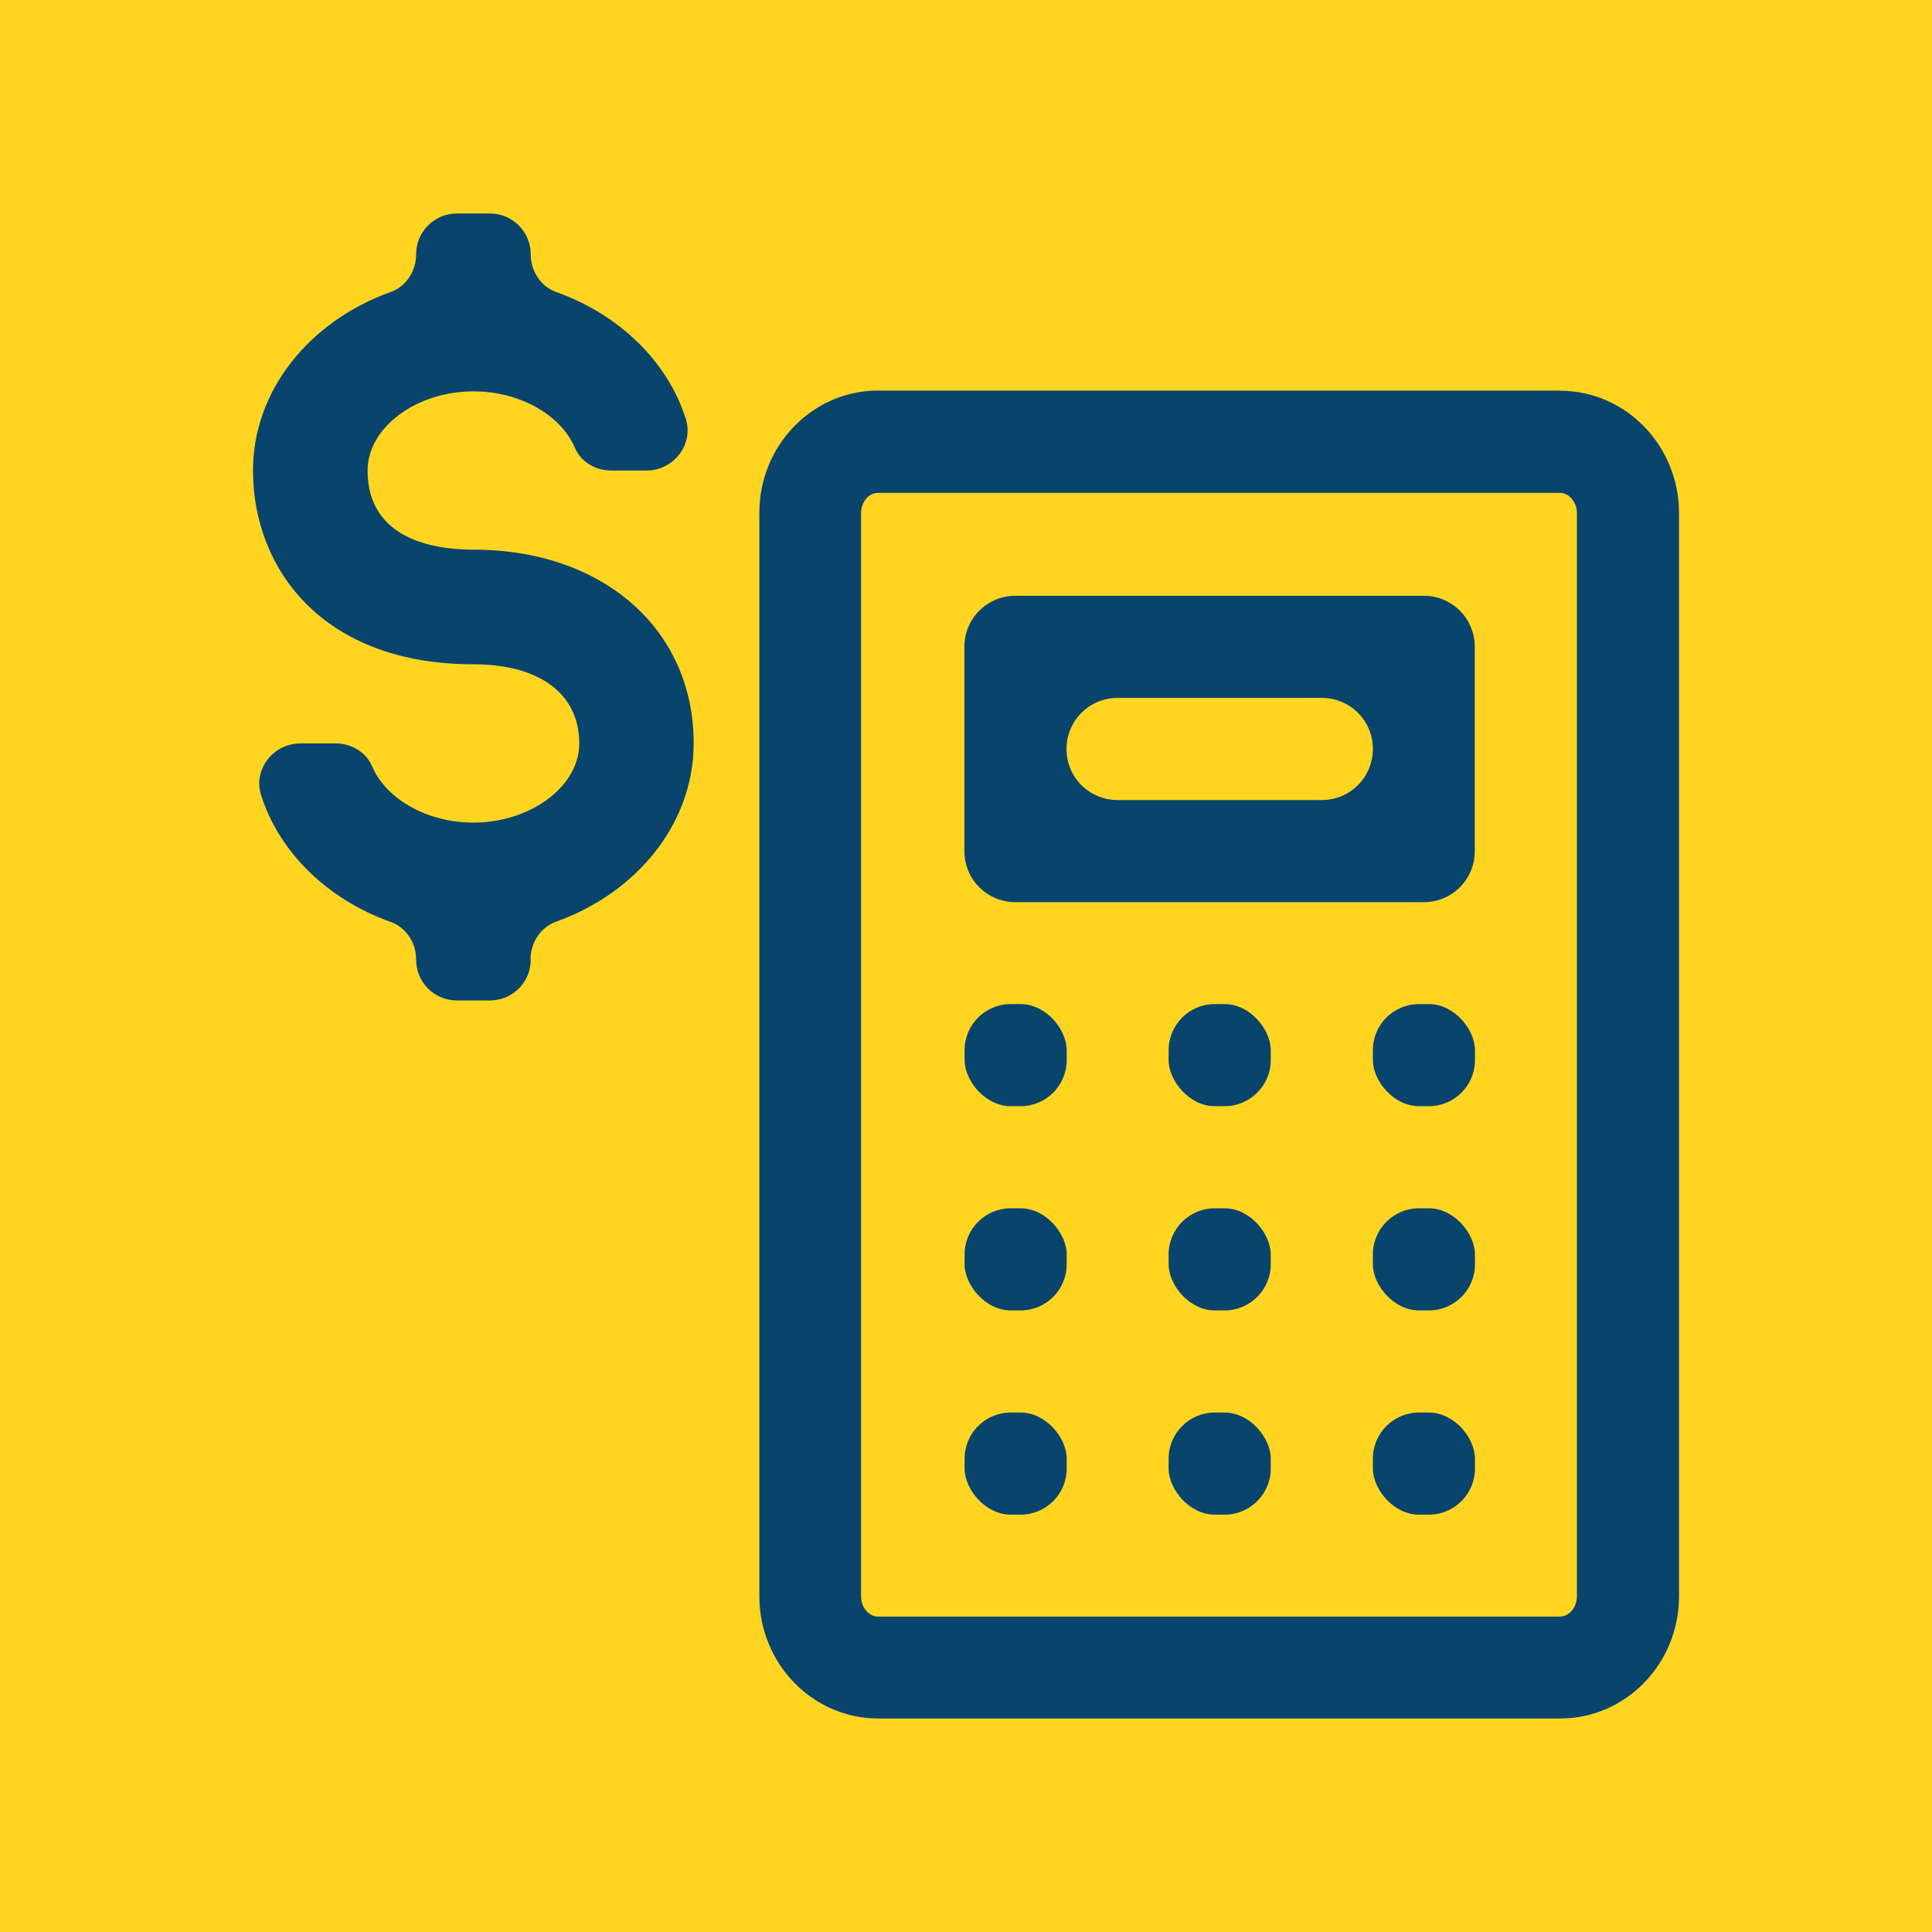
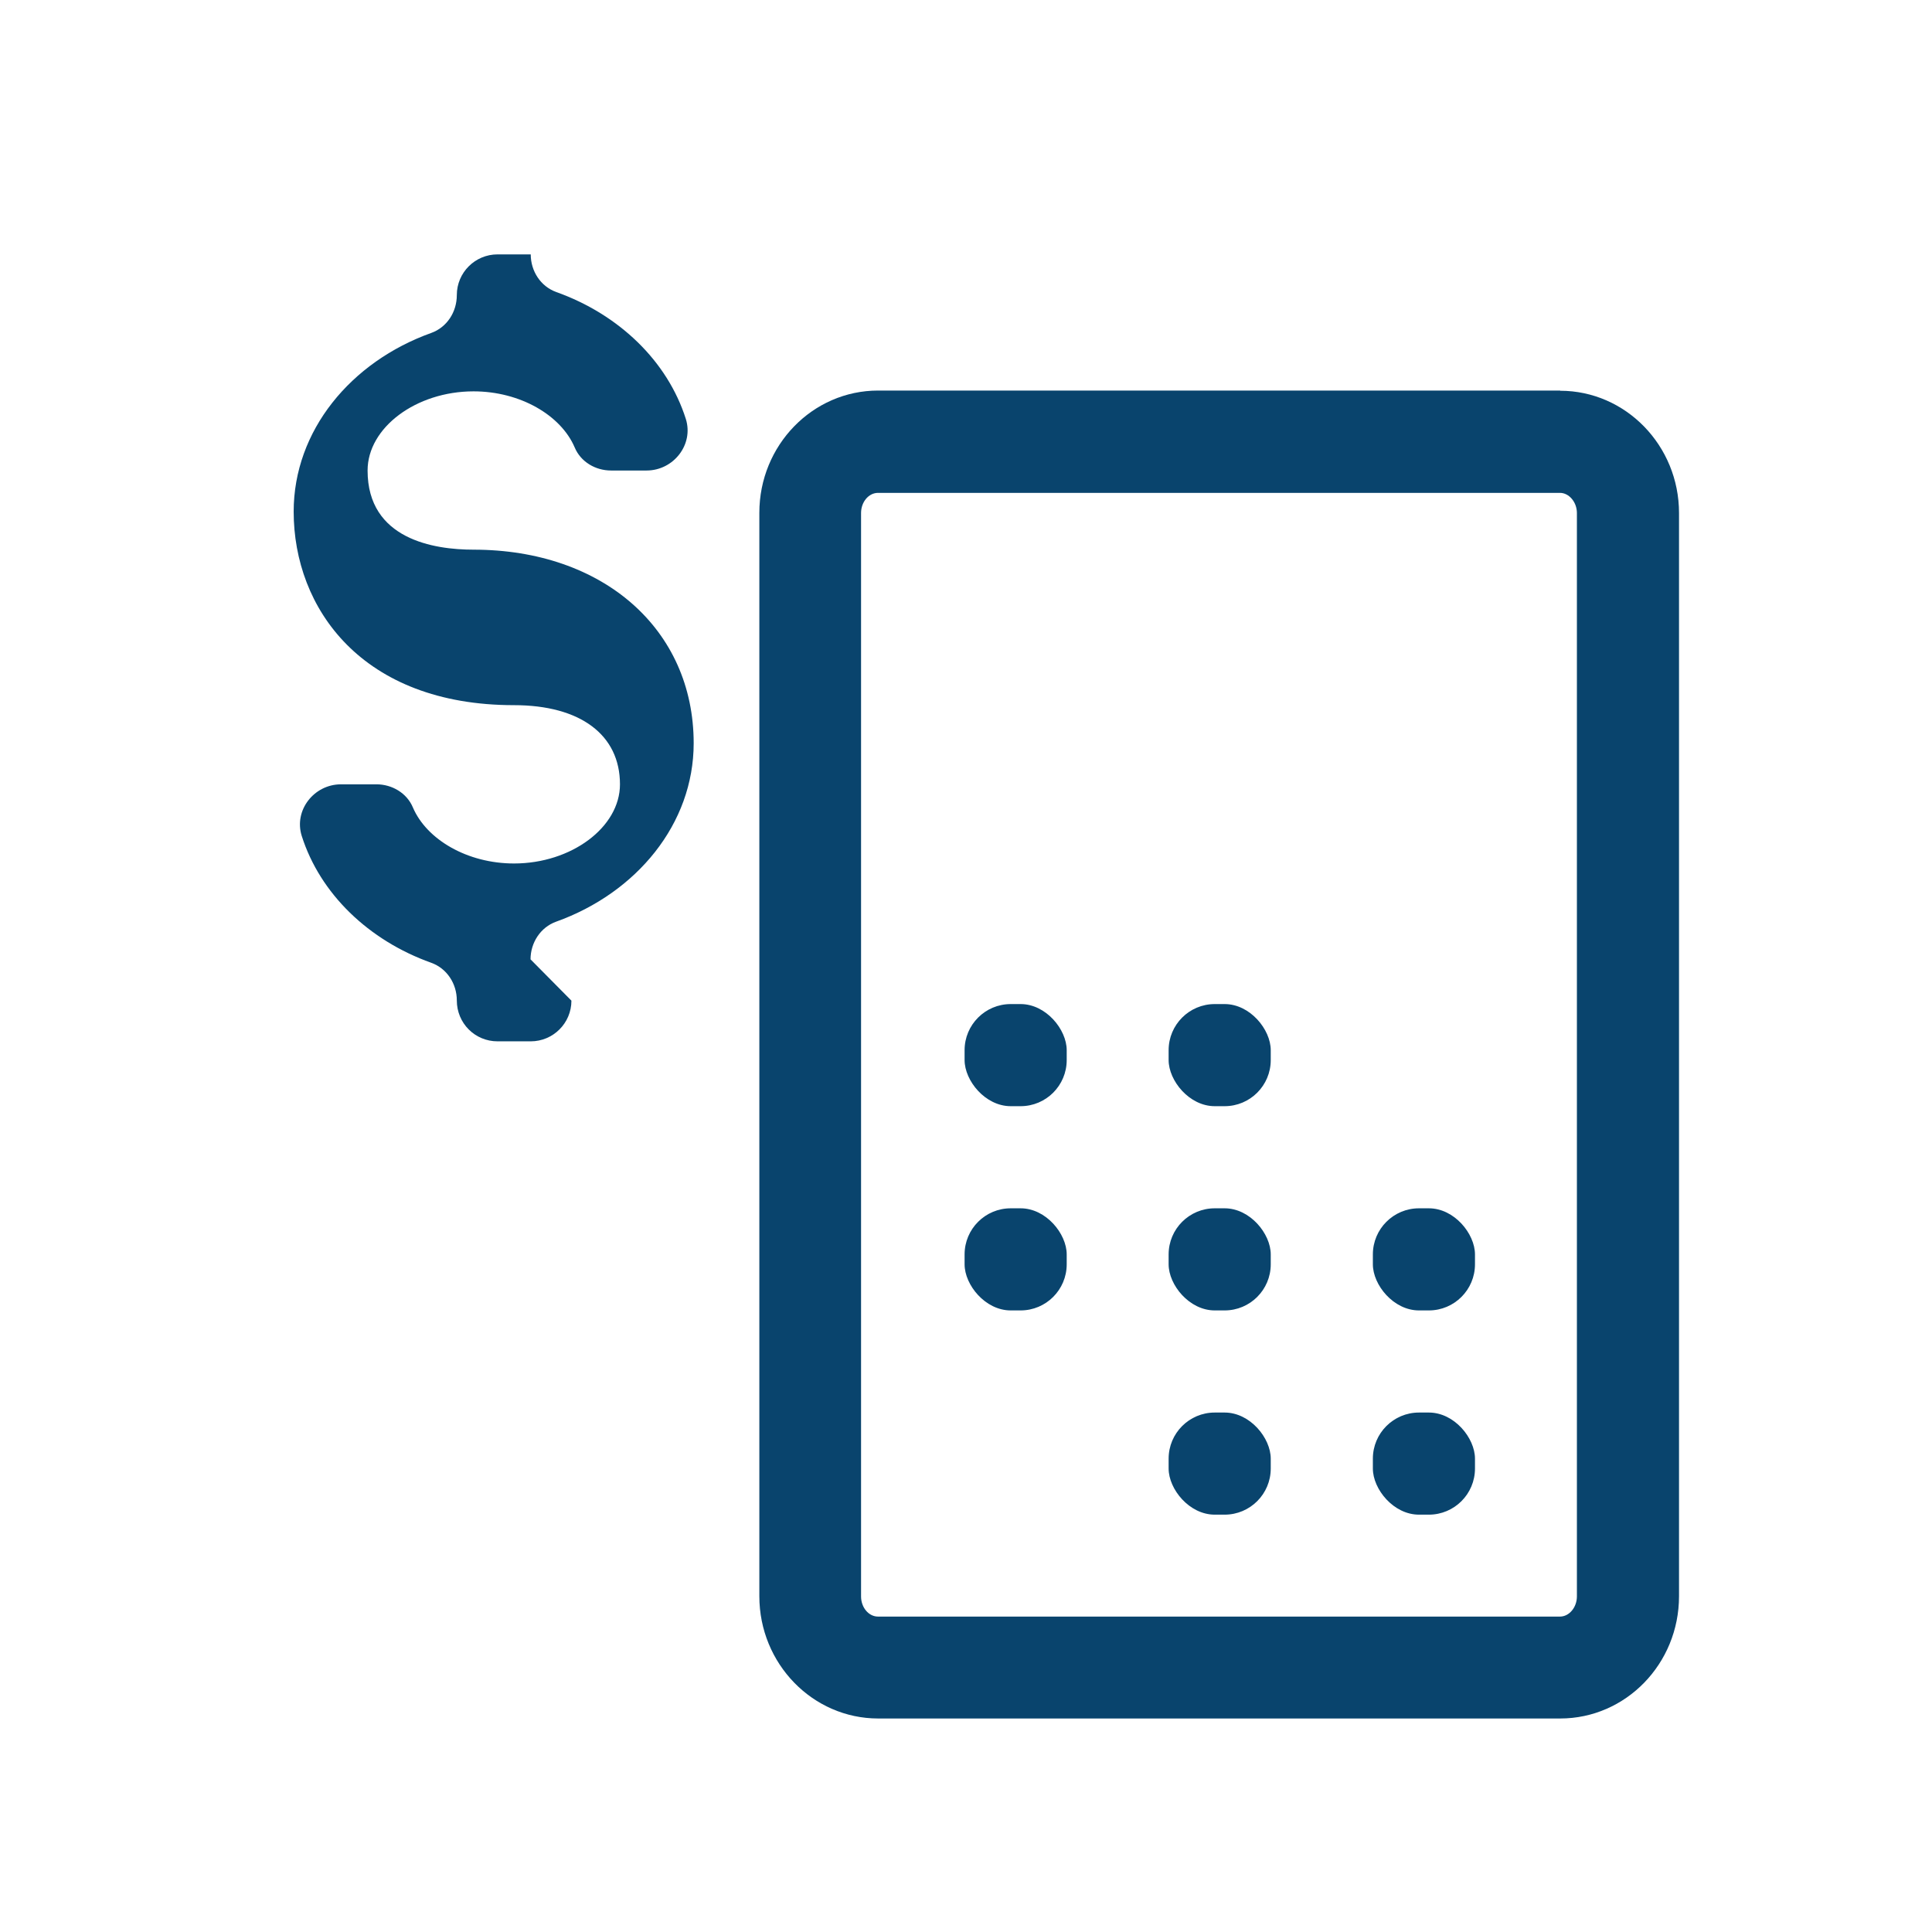
<svg xmlns="http://www.w3.org/2000/svg" id="Layer_2" data-name="Layer 2" viewBox="0 0 95.92 95.92">
  <defs>
    <style> .cls-1 { fill: #ffd522; } .cls-1, .cls-2 { stroke-width: 0px; } .cls-2 { fill: #09446d; } </style>
  </defs>
  <g id="Layer_1-2" data-name="Layer 1">
-     <rect class="cls-1" width="95.92" height="95.92" />
    <g>
      <path class="cls-2" d="M77.46,19.39h-33.86c-3.26,0-5.9,2.72-5.9,6.07v53.79c0,3.35,2.65,6.07,5.9,6.07h33.86c3.26,0,5.9-2.72,5.9-6.07V25.47c0-3.35-2.65-6.07-5.9-6.07ZM78.29,79.26c0,.54-.38,1-.84,1h-33.86c-.46,0-.84-.45-.84-1V25.47c0-.55.38-1,.84-1h33.86c.45,0,.84.46.84,1v53.79Z" />
-       <path class="cls-2" d="M50.41,44.79h20.28c1.4,0,2.53-1.13,2.53-2.53v-10.15c0-1.4-1.13-2.53-2.53-2.53h-20.28c-1.4,0-2.53,1.13-2.53,2.53v10.15c0,1.4,1.13,2.53,2.53,2.53ZM55.48,34.65h10.15c1.4,0,2.53,1.13,2.53,2.53h0c0,1.41-1.13,2.54-2.53,2.54h-10.15c-1.4,0-2.53-1.13-2.53-2.53h0c0-1.41,1.13-2.54,2.53-2.54Z" />
-       <rect class="cls-2" x="47.89" y="70.13" width="5.07" height="5.07" rx="2.29" ry="2.29" />
      <rect class="cls-2" x="58.02" y="70.13" width="5.07" height="5.07" rx="2.29" ry="2.29" />
      <rect class="cls-2" x="68.16" y="70.13" width="5.07" height="5.07" rx="2.29" ry="2.29" />
      <rect class="cls-2" x="47.89" y="59.99" width="5.07" height="5.07" rx="2.29" ry="2.29" />
      <rect class="cls-2" x="58.02" y="59.99" width="5.07" height="5.07" rx="2.29" ry="2.29" />
      <rect class="cls-2" x="68.16" y="59.99" width="5.07" height="5.07" rx="2.29" ry="2.29" />
      <rect class="cls-2" x="47.89" y="49.85" width="5.07" height="5.07" rx="2.29" ry="2.29" />
      <rect class="cls-2" x="58.02" y="49.85" width="5.07" height="5.07" rx="2.29" ry="2.29" />
-       <rect class="cls-2" x="68.16" y="49.85" width="5.07" height="5.07" rx="2.29" ry="2.29" />
-       <path class="cls-2" d="M26.34,47.63c0-.82.49-1.59,1.27-1.87,3.99-1.43,6.83-4.85,6.83-8.86,0-5.66-4.5-9.61-10.93-9.61-1.96,0-5.26-.51-5.26-3.93,0-2.13,2.41-3.93,5.26-3.93,2.32,0,4.34,1.19,5.02,2.78.3.72,1.03,1.15,1.81,1.15h1.76c1.34,0,2.35-1.29,1.95-2.56-.91-2.87-3.32-5.19-6.43-6.3-.78-.28-1.27-1.04-1.27-1.87h0c0-1.12-.9-2.03-2.02-2.03h-1.65c-1.11,0-2.02.9-2.02,2.02h0c0,.84-.49,1.6-1.27,1.88-3.99,1.43-6.83,4.85-6.83,8.87,0,4.79,3.38,9.61,10.94,9.61,3.29,0,5.26,1.47,5.26,3.93,0,2.13-2.41,3.93-5.26,3.93-2.32,0-4.34-1.19-5.02-2.78-.3-.72-1.04-1.15-1.81-1.15h-1.76c-1.34,0-2.35,1.29-1.95,2.56.91,2.87,3.32,5.19,6.43,6.3.78.28,1.27,1.04,1.27,1.87h0c0,1.13.9,2.03,2.02,2.03h1.65c1.11,0,2.02-.9,2.02-2.02h0Z" />
+       <path class="cls-2" d="M26.34,47.63c0-.82.49-1.59,1.27-1.87,3.99-1.43,6.83-4.85,6.83-8.86,0-5.66-4.5-9.61-10.93-9.61-1.96,0-5.26-.51-5.26-3.93,0-2.13,2.41-3.93,5.26-3.93,2.32,0,4.34,1.19,5.02,2.78.3.72,1.03,1.15,1.81,1.15h1.76c1.34,0,2.35-1.29,1.95-2.56-.91-2.87-3.32-5.19-6.43-6.3-.78-.28-1.27-1.04-1.27-1.87h0h-1.65c-1.11,0-2.02.9-2.02,2.02h0c0,.84-.49,1.6-1.27,1.88-3.99,1.43-6.83,4.85-6.83,8.87,0,4.79,3.38,9.61,10.94,9.61,3.29,0,5.26,1.47,5.26,3.93,0,2.13-2.41,3.93-5.26,3.93-2.32,0-4.34-1.19-5.02-2.78-.3-.72-1.04-1.15-1.81-1.15h-1.76c-1.34,0-2.35,1.29-1.95,2.56.91,2.87,3.32,5.19,6.43,6.3.78.28,1.27,1.04,1.27,1.87h0c0,1.13.9,2.03,2.02,2.03h1.65c1.11,0,2.02-.9,2.02-2.02h0Z" />
    </g>
  </g>
</svg>